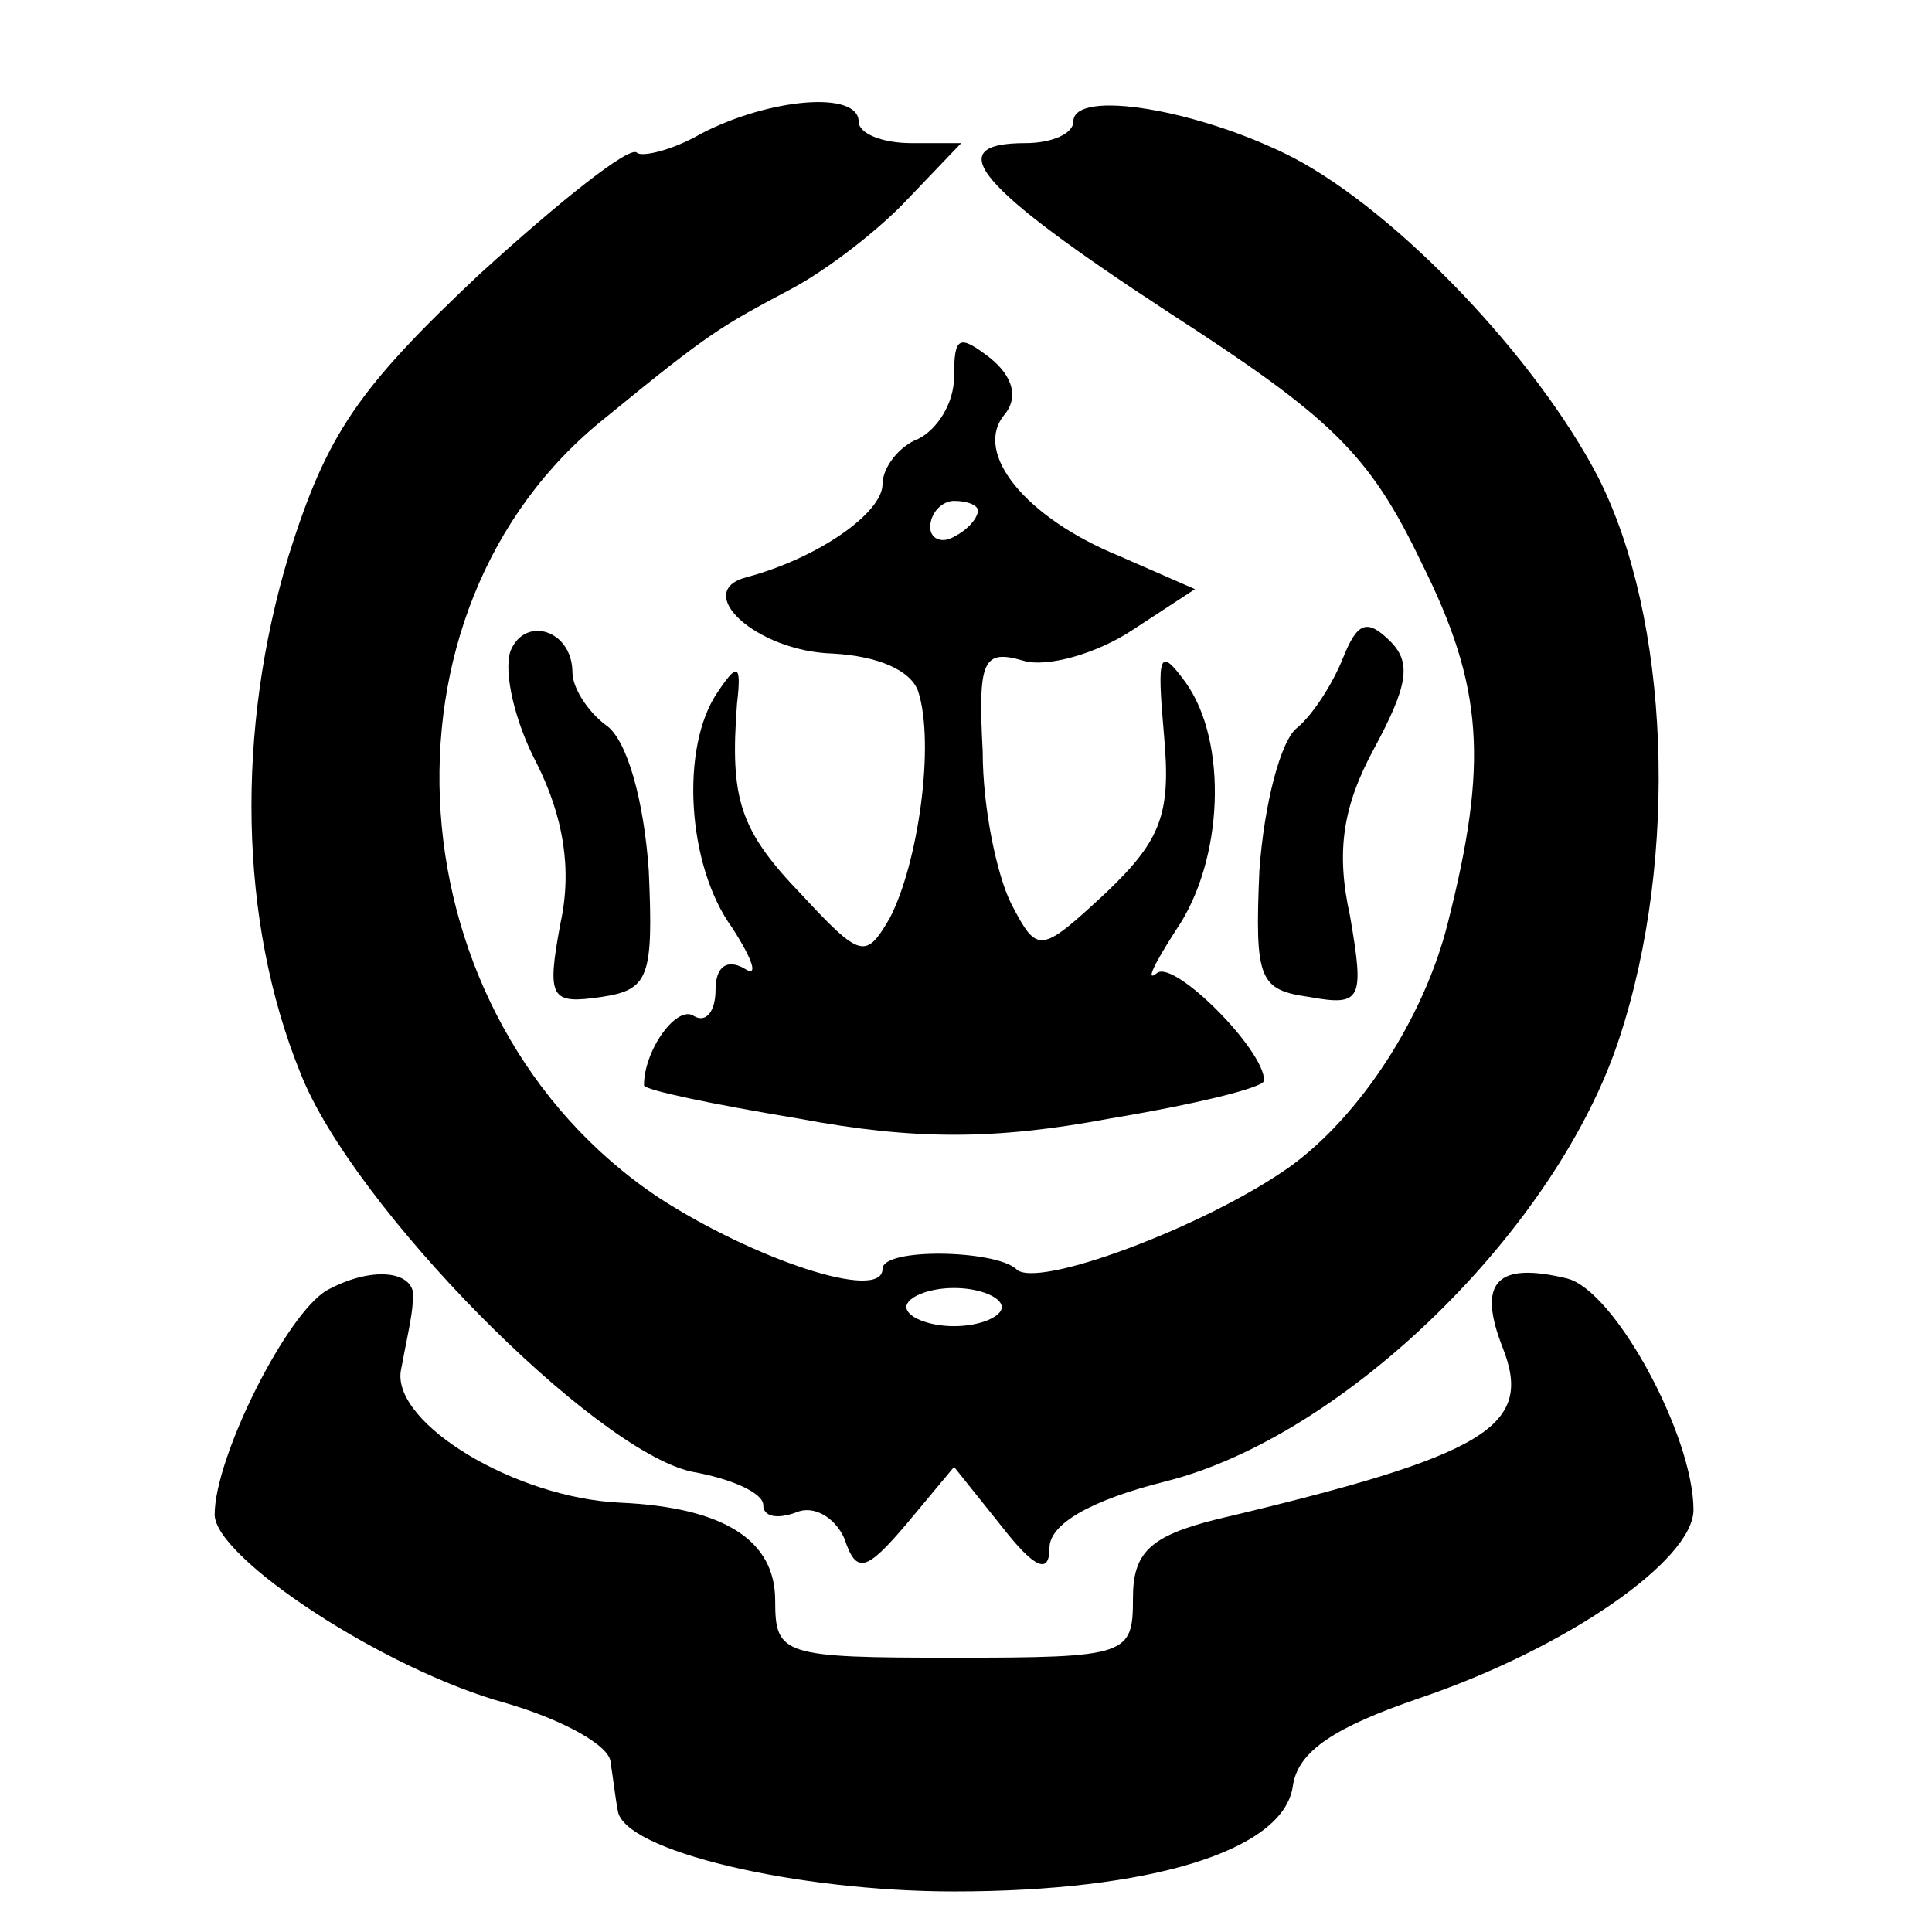
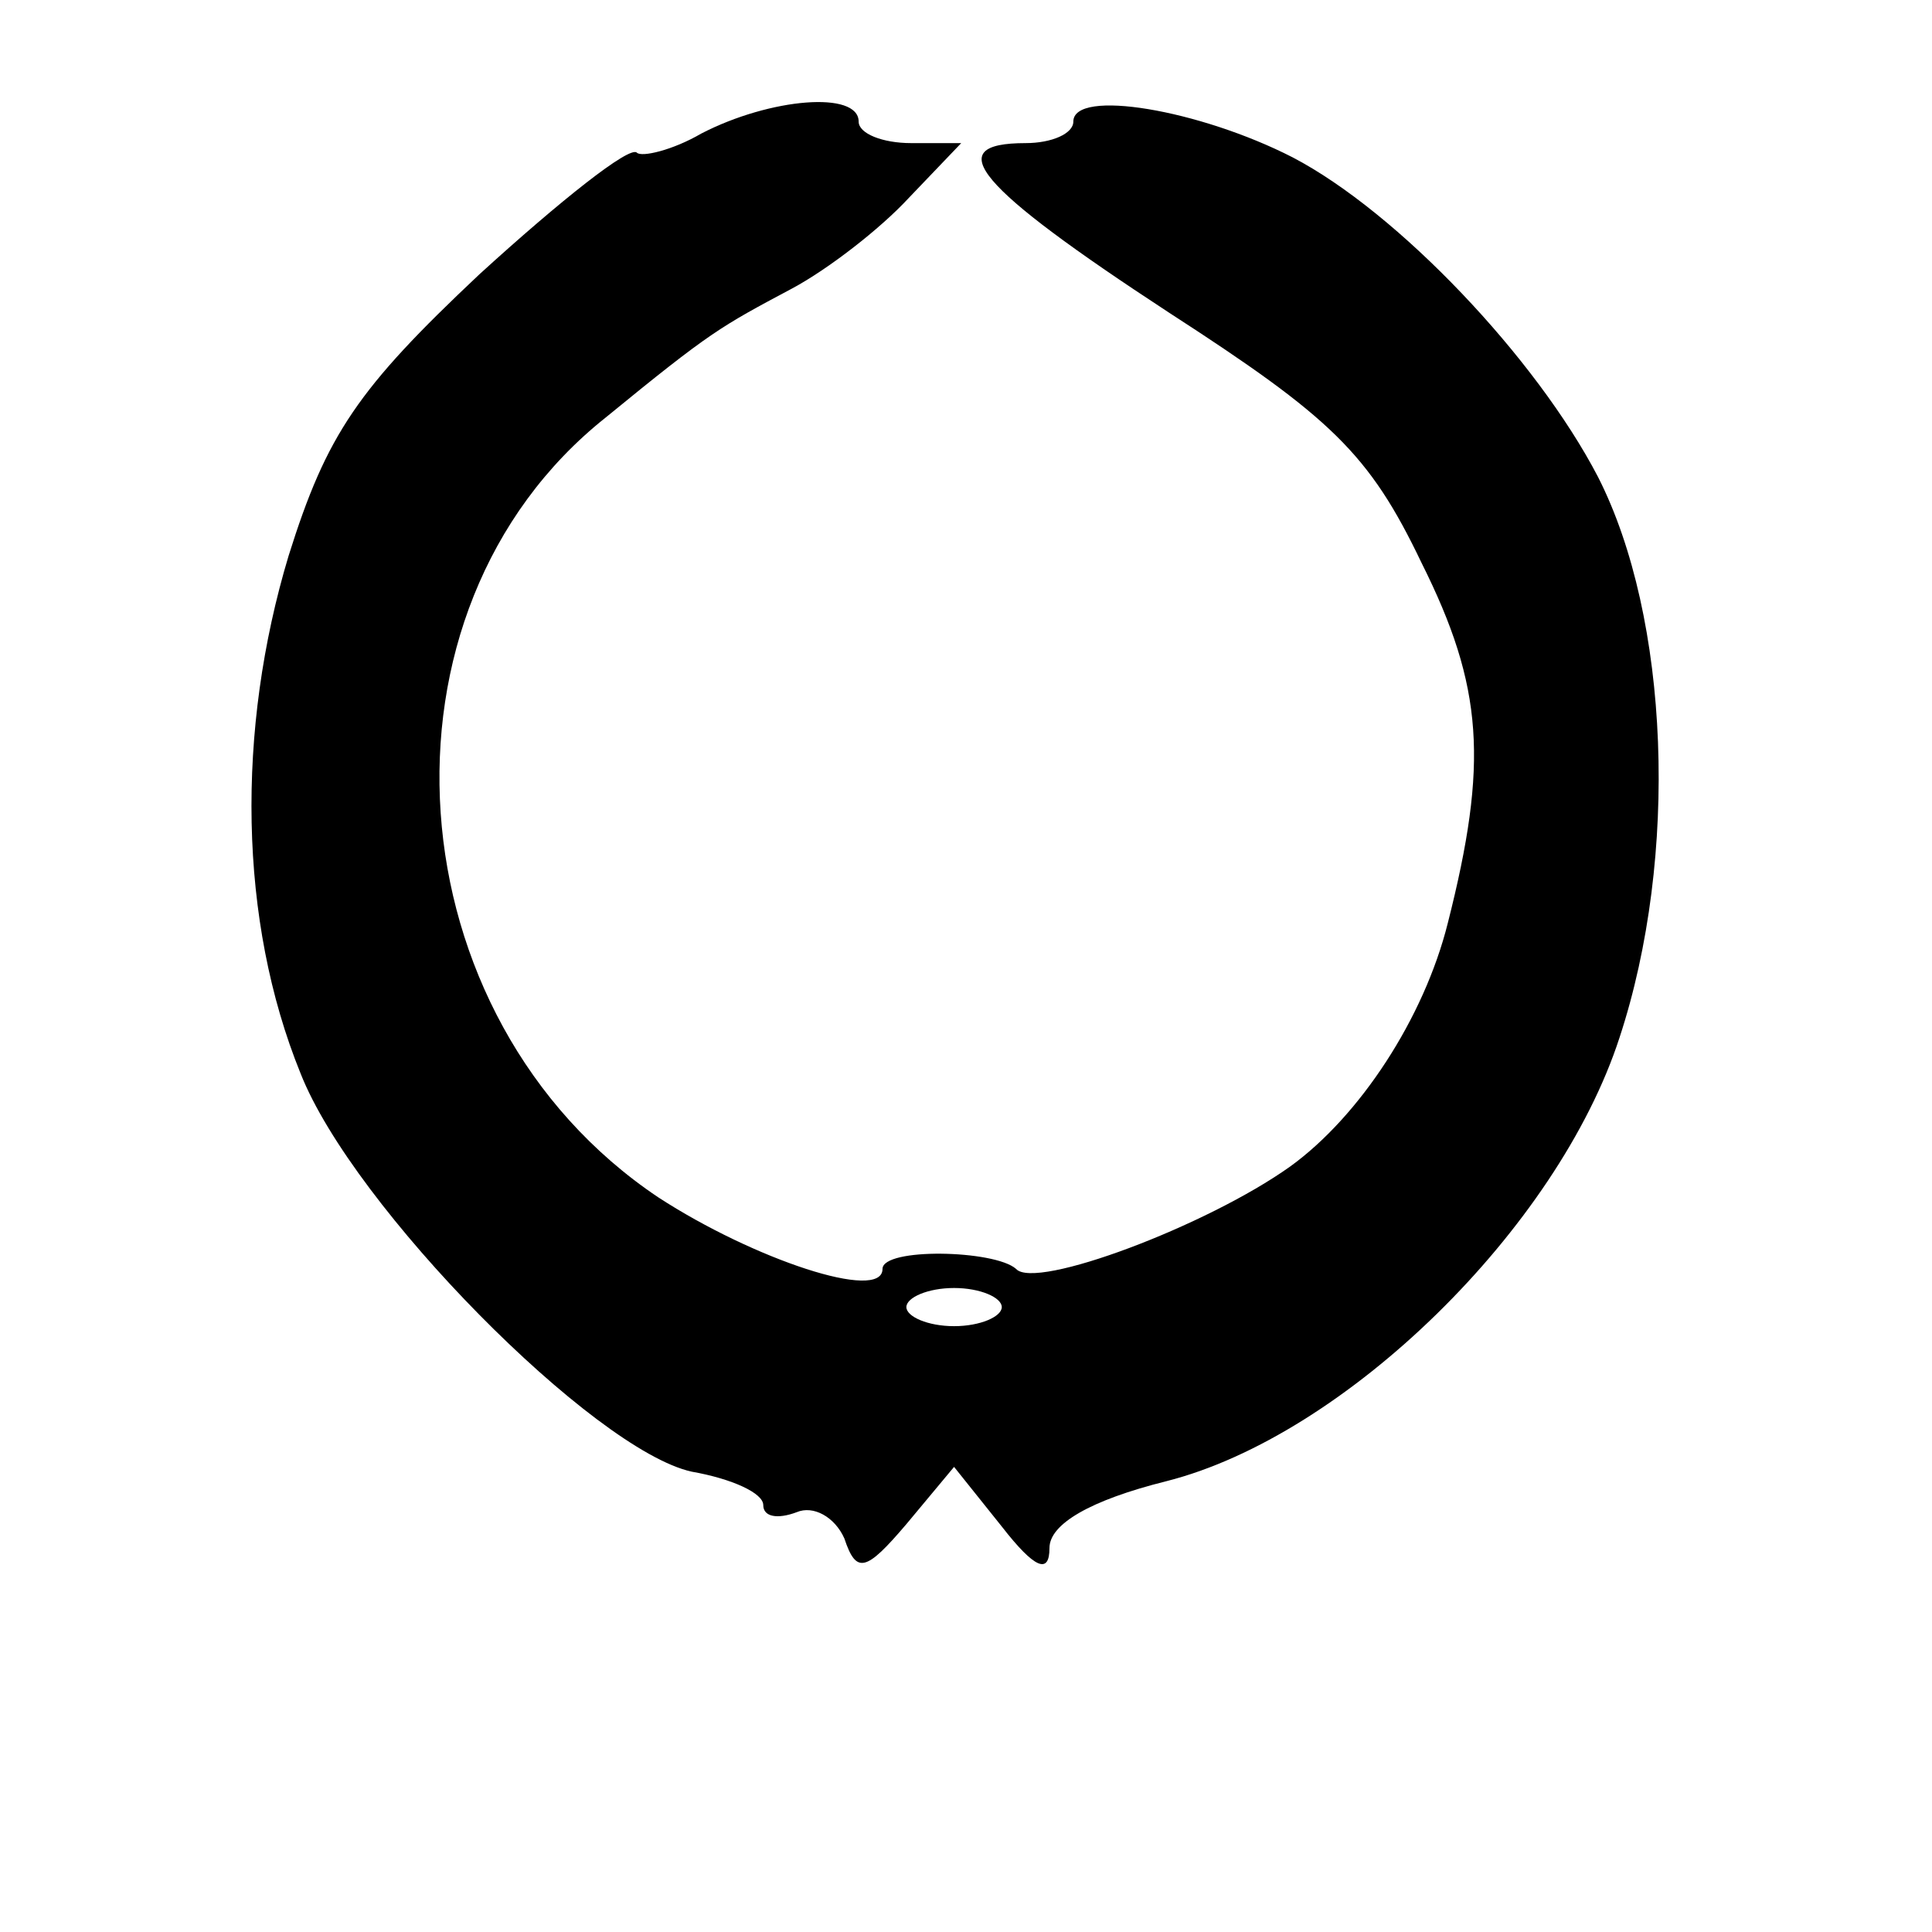
<svg xmlns="http://www.w3.org/2000/svg" version="1.0" width="81pt" height="81pt" viewBox="0 0 81 81" preserveAspectRatio="xMidYMid meet">
  <g transform="translate(0,81) scale(0.1,-0.1)" fill="#000000" stroke="none">
    <path d="M294 754 c-12 -7 -25 -10 -27 -8 -3 3 -32 -20 -66 -51 -51 -48 -64 -67 -80 -118 -22 -73 -21 -153 5 -217 22 -56 123 -158 164 -167 17 -3 30 -9 30 -14 0 -5 6 -6 14 -3 7 3 16 -2 20 -11 5 -15 9 -14 26 6 l20 24 20 -25 c14 -18 20 -20 20 -9 0 10 17 20 49 28 75 19 164 106 190 186 25 76 21 176 -9 235 -26 50 -84 111 -128 134 -39 20 -92 29 -92 15 0 -5 -9 -9 -20 -9 -36 0 -21 -18 60 -71 68 -44 84 -59 106 -105 26 -52 28 -84 11 -151 -10 -40 -37 -81 -66 -102 -35 -25 -107 -52 -115 -43 -9 8 -56 9 -56 0 0 -14 -54 4 -94 30 -112 75 -124 246 -22 327 44 36 48 38 78 54 15 8 37 25 49 38 l22 23 -21 0 c-12 0 -22 4 -22 9 0 13 -37 10 -66 -5z m126 -492 c0 -4 -9 -8 -20 -8 -11 0 -20 4 -20 8 0 4 9 8 20 8 11 0 20 -4 20 -8z" />
-     <path d="M400 652 c0 -11 -7 -22 -15 -26 -8 -3 -15 -12 -15 -19 0 -12 -27 -31 -57 -39 -23 -6 4 -31 36 -32 19 -1 33 -7 36 -16 7 -22 0 -72 -12 -95 -10 -17 -12 -17 -37 10 -26 27 -30 40 -27 80 2 17 0 17 -8 5 -16 -23 -13 -73 6 -99 9 -14 11 -21 5 -17 -7 4 -12 1 -12 -9 0 -9 -4 -14 -9 -11 -7 5 -21 -14 -21 -29 0 -2 29 -8 65 -14 48 -9 82 -9 130 0 36 6 65 13 65 16 0 13 -38 51 -45 45 -5 -4 -1 4 8 18 20 29 22 79 4 104 -11 15 -12 12 -9 -22 3 -33 -1 -44 -24 -66 -28 -26 -29 -26 -40 -5 -6 12 -12 40 -12 64 -2 38 0 43 17 38 10 -3 31 3 46 13 l26 17 -32 14 c-39 16 -61 43 -48 59 6 7 4 16 -6 24 -13 10 -15 9 -15 -8z m10 -56 c0 -3 -4 -8 -10 -11 -5 -3 -10 -1 -10 4 0 6 5 11 10 11 6 0 10 -2 10 -4z" />
-     <path d="M214 537 c-3 -9 2 -30 11 -47 11 -22 15 -44 10 -67 -6 -32 -4 -34 17 -31 20 3 22 8 20 53 -2 29 -9 55 -18 61 -8 6 -14 16 -14 22 0 18 -20 24 -26 9z" />
-     <path d="M563 534 c-4 -10 -12 -23 -19 -29 -7 -5 -14 -32 -16 -60 -2 -46 0 -50 21 -53 22 -4 23 -1 17 34 -6 27 -3 46 10 70 14 26 16 36 7 45 -10 10 -14 8 -20 -7z" />
-     <path d="M137 269 c-17 -10 -47 -70 -47 -94 0 -18 71 -65 122 -79 24 -7 44 -18 44 -25 1 -6 2 -15 3 -20 2 -17 75 -34 141 -34 82 0 138 17 142 44 2 15 18 25 53 37 62 21 115 58 115 79 0 31 -33 92 -53 97 -29 7 -38 -1 -27 -29 13 -33 -6 -45 -120 -72 -28 -7 -35 -14 -35 -33 0 -24 -2 -25 -75 -25 -72 0 -75 1 -75 24 0 25 -21 39 -65 41 -44 2 -95 33 -92 55 2 11 5 24 5 29 3 13 -16 16 -36 5z" />
  </g>
</svg>